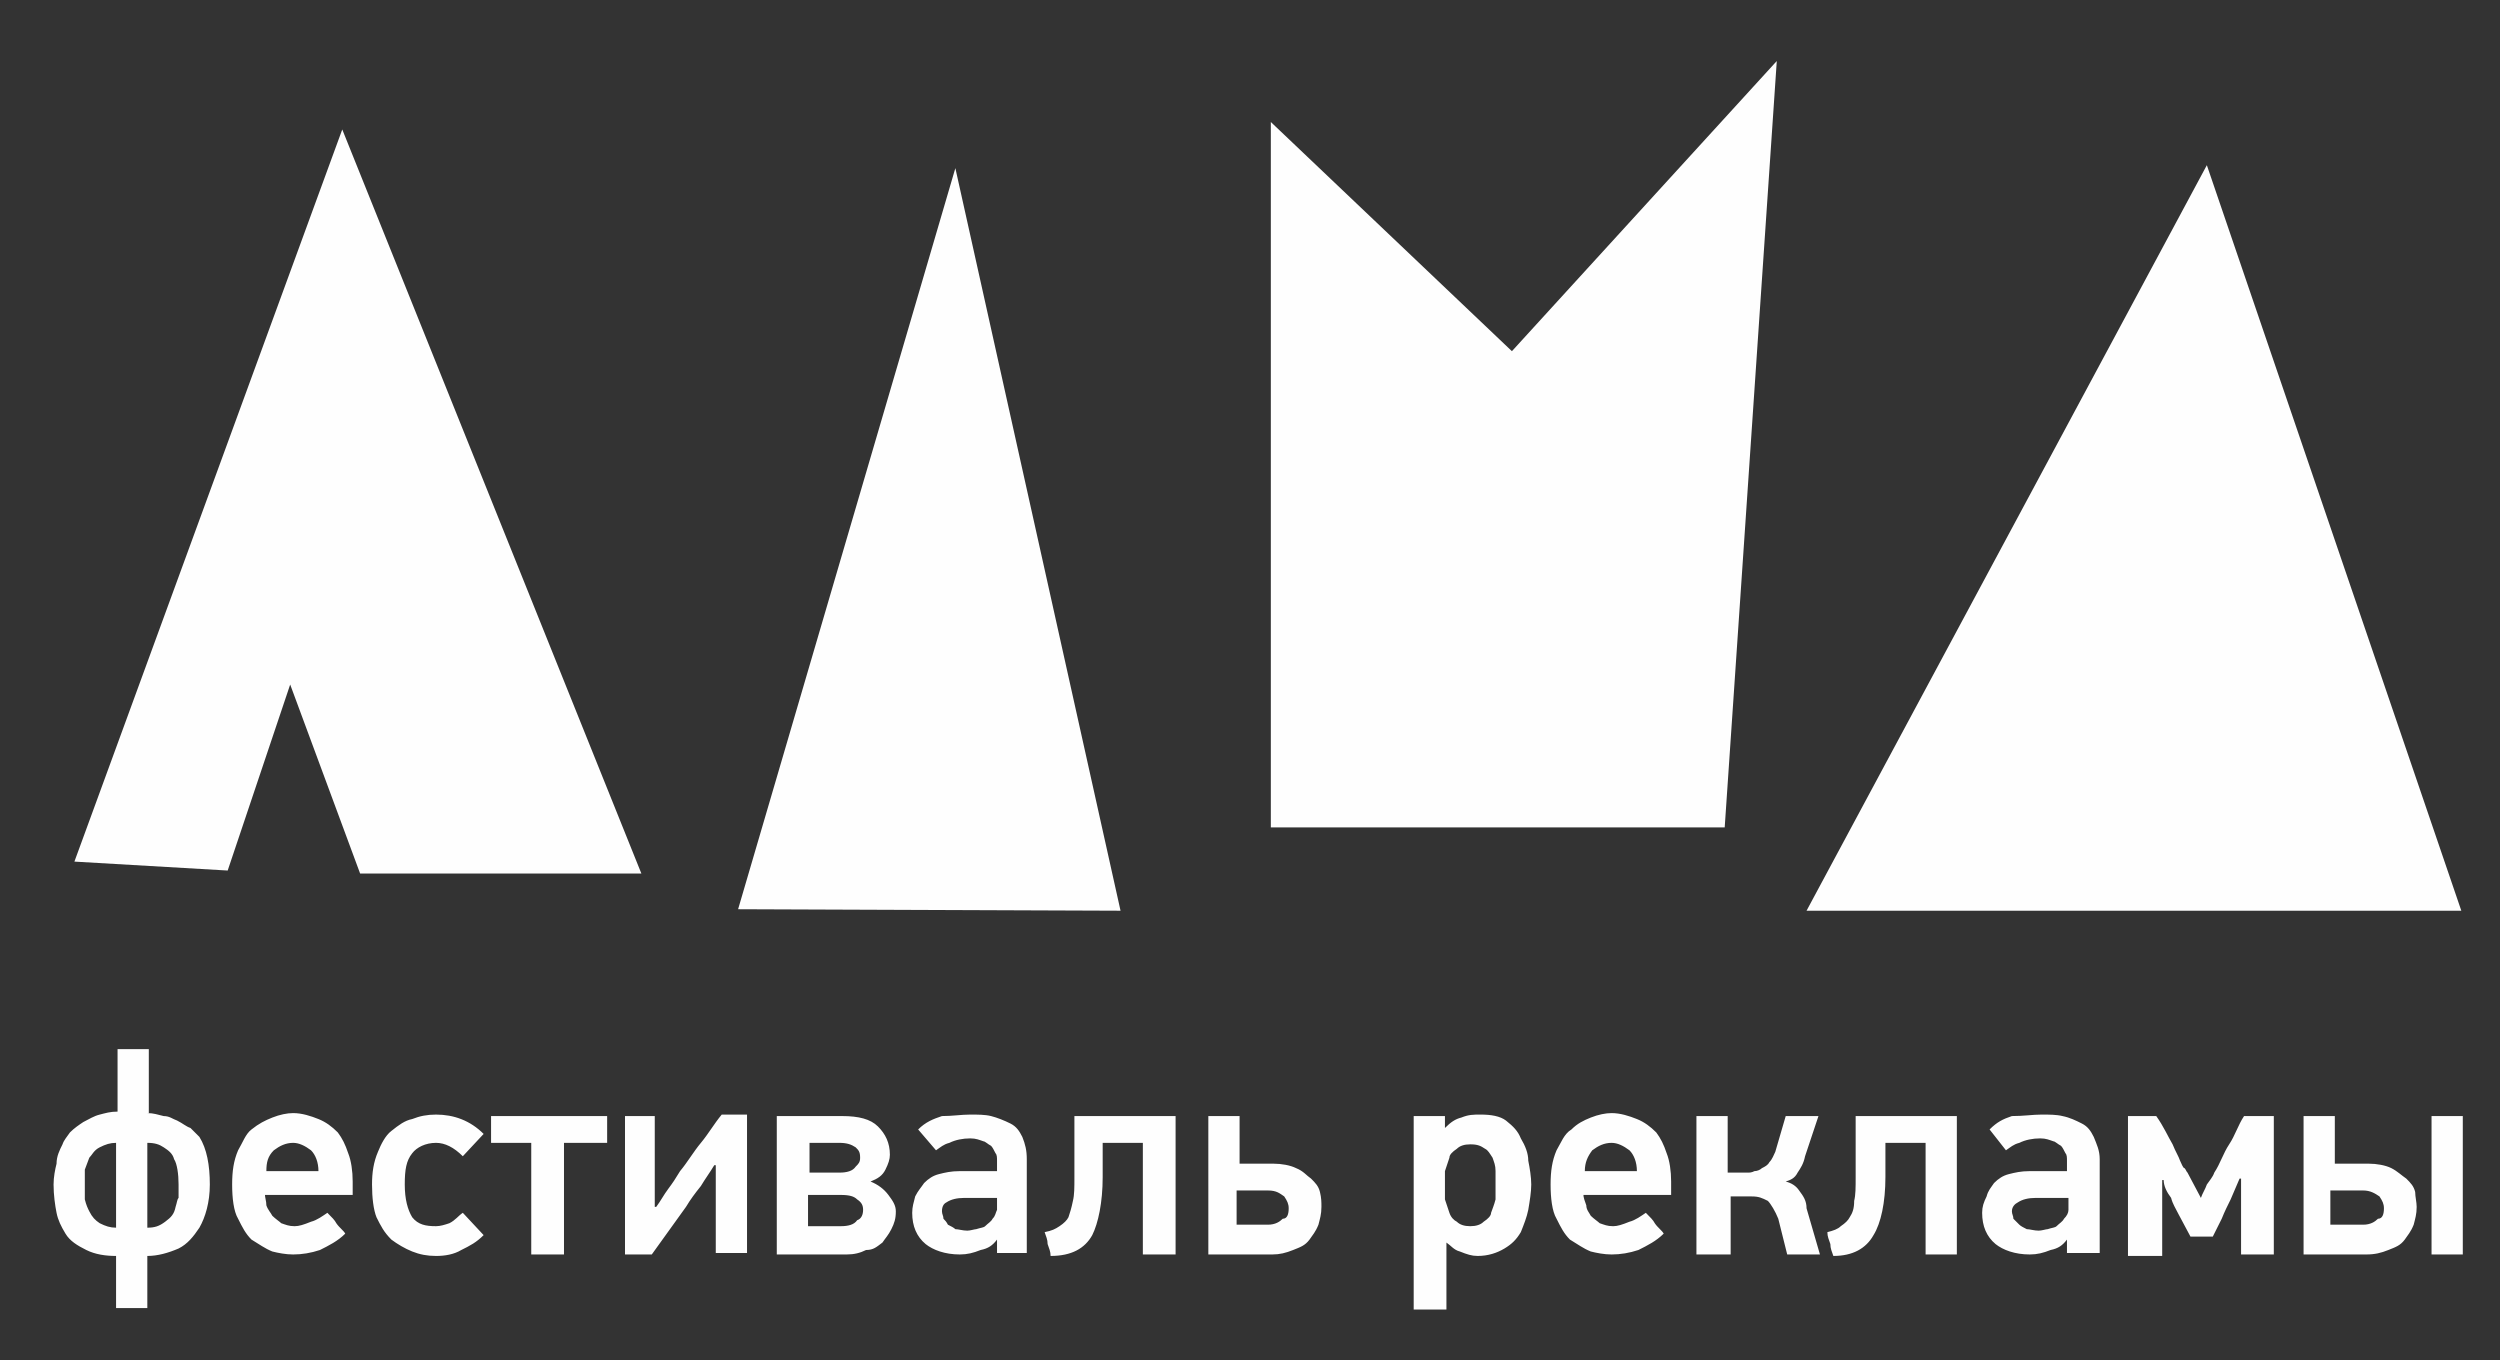
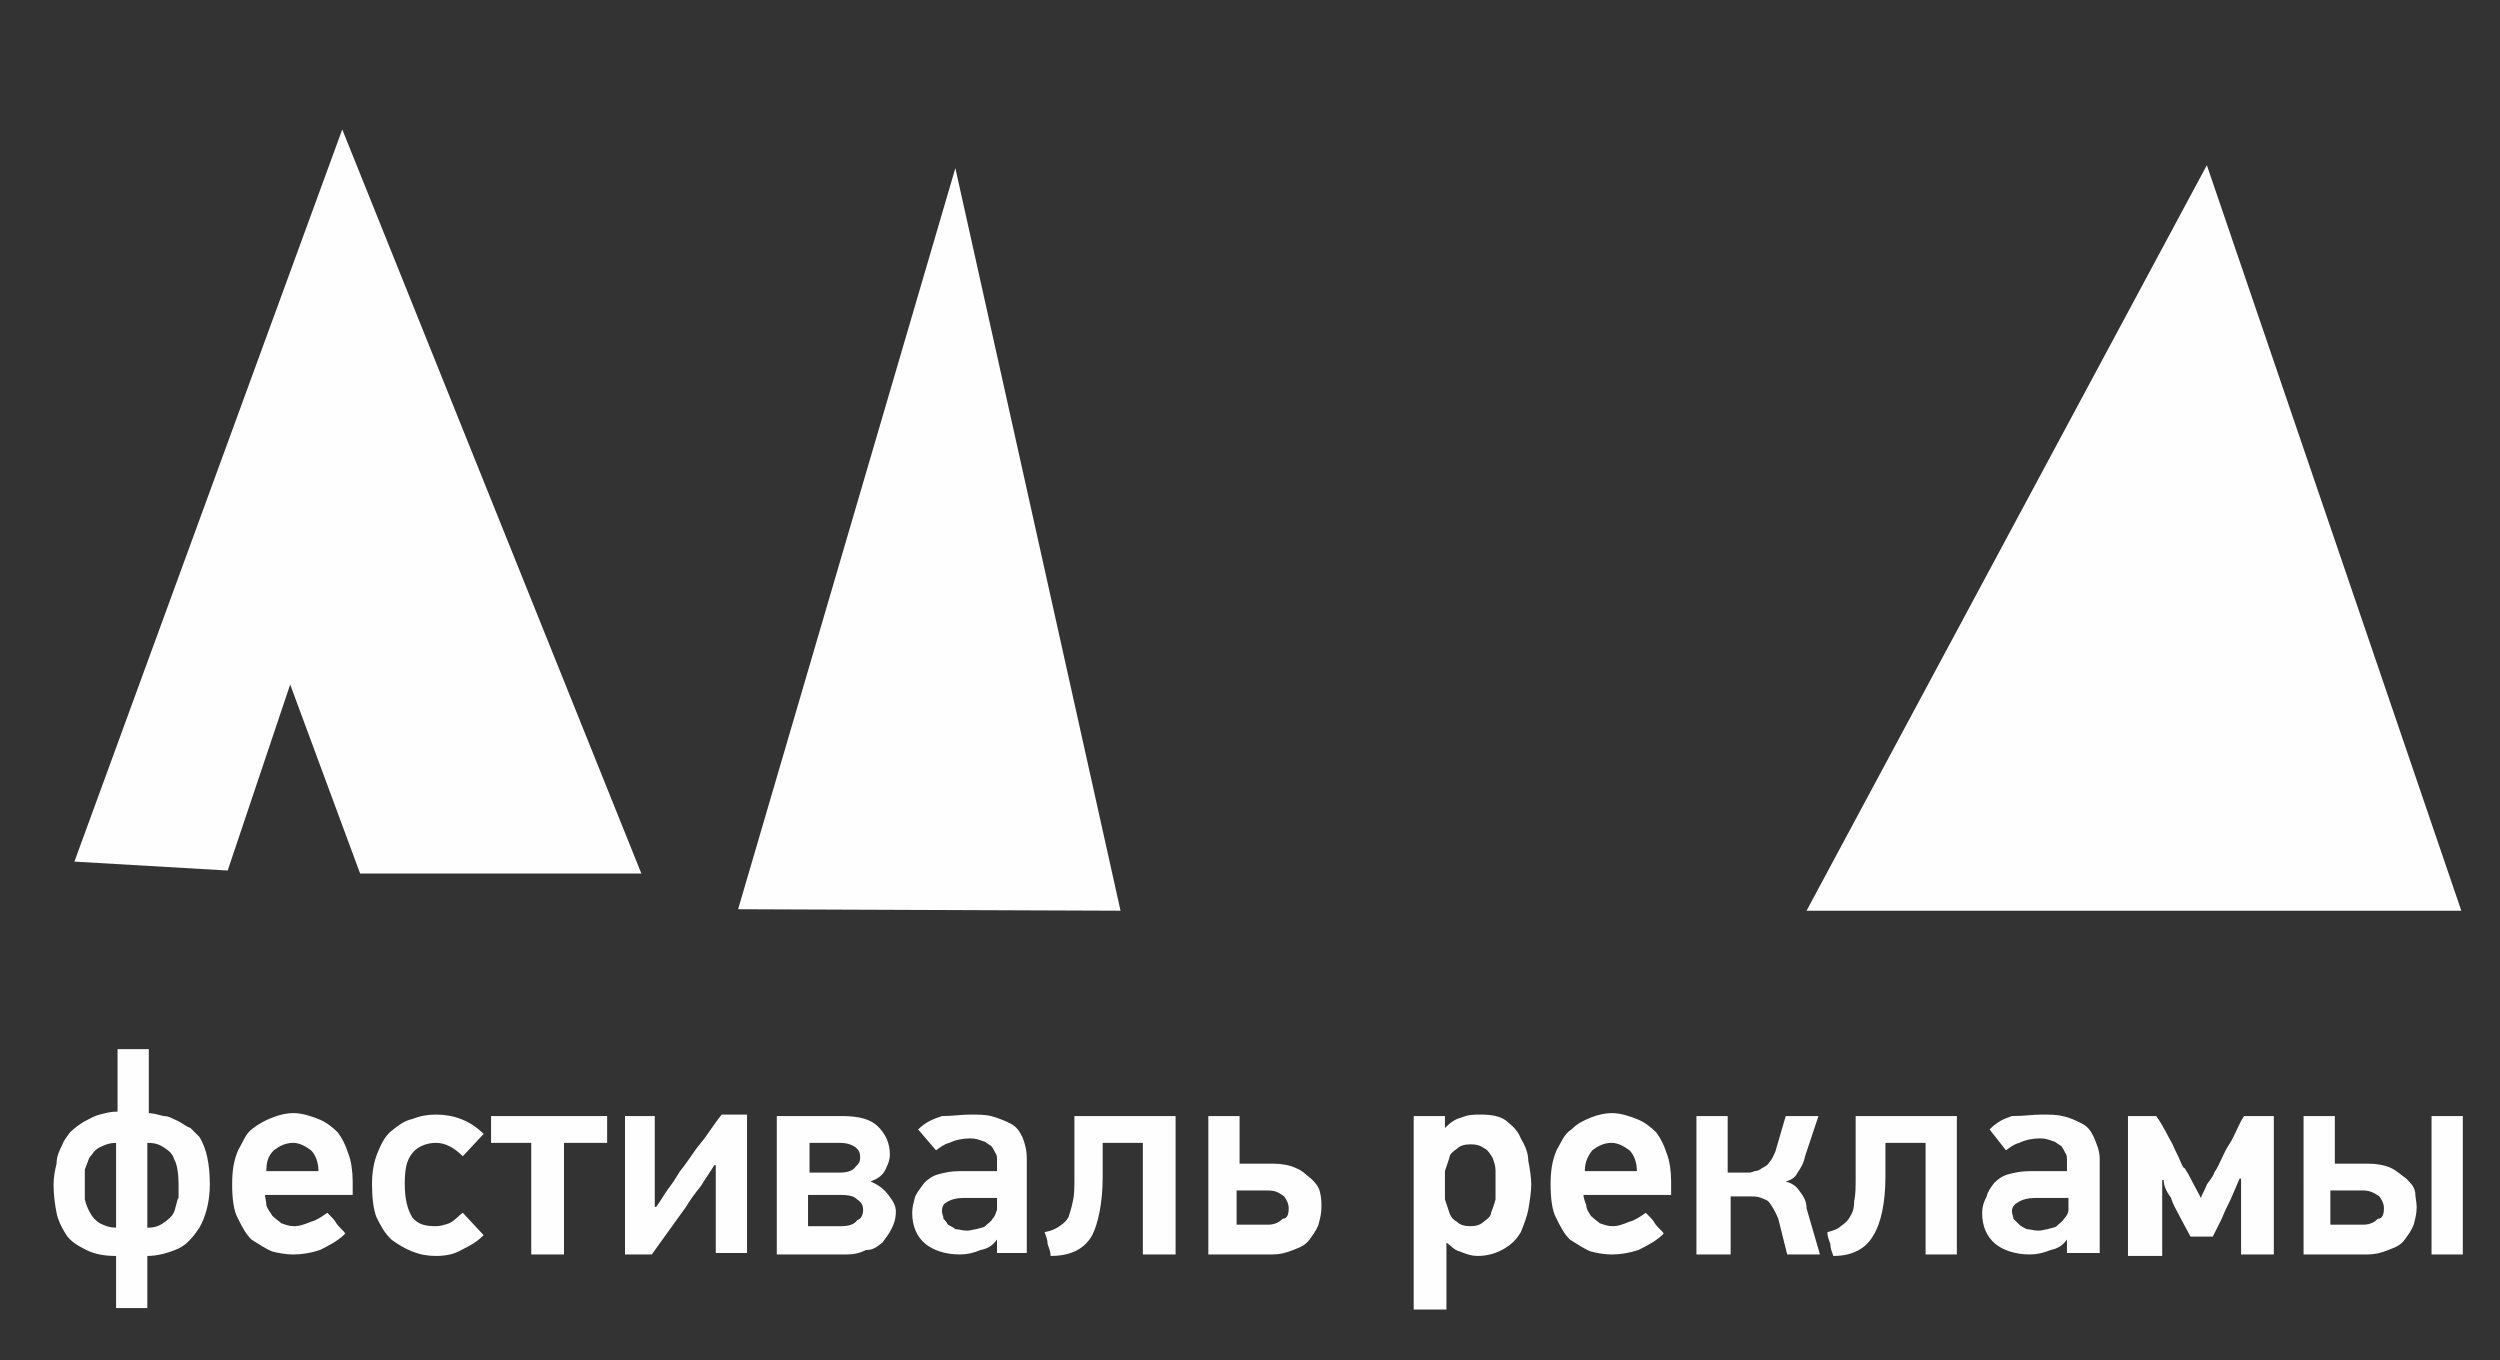
<svg xmlns="http://www.w3.org/2000/svg" version="1.1" id="Layer_1" x="0px" y="0px" viewBox="0 0 168 91.4" style="enable-background:new 0 0 168 91.4;" xml:space="preserve">
  <rect x="0" y="0" width="168" height="91.4" fill="#333333" stroke="none" />
  <style type="text/css">
	.st0{fill-rule:evenodd;clip-rule:evenodd;fill:#FEFEFE;}
	.st1{fill:#FEFEFE;}
</style>
  <g>
    <g>
      <polygon class="st0" points="15.3,58.5 5,57.9 23,8.7 43.1,58.7 24.2,58.7 19.5,46   " />
      <polygon class="st0" points="75.3,61.2 49.6,61.1 64.2,11.3   " />
-       <polygon class="st0" points="101.6,23.6 85.4,8.2 85.4,55.6 115.9,55.6 119.4,4.1   " />
      <polygon class="st0" points="165.4,61.2 148.3,11.1 121.4,61.2   " />
      <path class="st1" d="M9.9,74.8c0.4,0,0.7,0.1,1.1,0.2c0.4,0,0.6,0.2,0.9,0.3c0.4,0.2,0.6,0.4,0.9,0.5c0.2,0.2,0.5,0.5,0.6,0.6    c0.5,0.8,0.7,1.9,0.7,3.2c0,1.2-0.3,2.2-0.7,2.9c-0.4,0.6-0.8,1.1-1.4,1.4c-0.7,0.3-1.4,0.5-2.1,0.5v3.5H7.8v-3.5    c-0.7,0-1.4-0.1-2-0.4c-0.6-0.3-1.1-0.6-1.4-1.1c-0.3-0.5-0.5-0.9-0.6-1.4s-0.2-1.2-0.2-1.9c0-0.5,0.1-1,0.2-1.4    c0-0.5,0.2-0.9,0.4-1.3c0.1-0.3,0.3-0.5,0.5-0.8c0.3-0.3,0.6-0.5,0.9-0.7c0.4-0.2,0.7-0.4,1.1-0.5c0.4-0.1,0.7-0.2,1.2-0.2v-4.2    h2.1V74.8z M7.8,76.8c-0.4,0-0.7,0.1-1.1,0.3c-0.4,0.2-0.5,0.5-0.7,0.7c-0.1,0.3-0.2,0.5-0.3,0.8c0,0.4,0,0.6,0,1s0,0.7,0,1    C5.8,81,5.9,81.2,6,81.4c0.2,0.4,0.4,0.6,0.7,0.8c0.4,0.2,0.7,0.3,1.1,0.3V76.8z M9.9,82.5c0.5,0,0.8-0.1,1.2-0.4s0.6-0.5,0.7-1    c0.1-0.3,0.1-0.5,0.2-0.6c0-0.3,0-0.5,0-0.9c0-0.7-0.1-1.4-0.3-1.7c-0.1-0.4-0.4-0.6-0.7-0.8c-0.3-0.2-0.6-0.3-1.1-0.3V82.5z     M17.8,80.2c0,0.3,0.1,0.5,0.1,0.8c0.1,0.3,0.3,0.5,0.4,0.7c0.2,0.2,0.5,0.4,0.6,0.5c0.3,0.1,0.5,0.2,0.9,0.2    c0.3,0,0.6-0.1,1.1-0.3c0.4-0.1,0.8-0.4,1.1-0.6c0.3,0.3,0.5,0.5,0.6,0.7c0.2,0.3,0.5,0.5,0.6,0.7c-0.5,0.5-1.1,0.8-1.7,1.1    c-0.6,0.2-1.2,0.3-1.8,0.3c-0.5,0-1-0.1-1.4-0.2c-0.5-0.2-0.9-0.5-1.4-0.8c-0.4-0.4-0.6-0.8-0.9-1.4c-0.3-0.5-0.4-1.4-0.4-2.3    c0-0.9,0.1-1.6,0.4-2.3c0.3-0.5,0.5-1.1,0.9-1.4c0.5-0.4,0.9-0.6,1.4-0.8c0.5-0.2,1-0.3,1.4-0.3c0.6,0,1.2,0.2,1.7,0.4    c0.5,0.2,0.9,0.5,1.3,0.9c0.3,0.4,0.5,0.8,0.7,1.4c0.2,0.5,0.3,1.2,0.3,1.9v0.9H17.8z M19.7,76.8c-0.5,0-0.9,0.2-1.3,0.5    c-0.4,0.4-0.5,0.8-0.5,1.4h3.5c0-0.6-0.2-1.1-0.5-1.4C20.5,77,20.1,76.8,19.7,76.8L19.7,76.8z M32.5,83c-0.5,0.5-0.9,0.7-1.5,1    c-0.5,0.3-1.1,0.4-1.7,0.4c-0.6,0-1.1-0.1-1.6-0.3c-0.5-0.2-1-0.5-1.4-0.8c-0.5-0.5-0.7-0.9-1-1.5c-0.2-0.5-0.3-1.3-0.3-2.2    c0-0.8,0.1-1.5,0.4-2.2c0.2-0.5,0.5-1.1,0.9-1.4c0.5-0.4,0.9-0.7,1.4-0.8c0.5-0.2,1-0.3,1.6-0.3c1.2,0,2.3,0.4,3.2,1.3l-1.4,1.5    c-0.6-0.6-1.2-0.9-1.8-0.9c-0.7,0-1.3,0.3-1.6,0.7c-0.4,0.5-0.5,1.1-0.5,2.1s0.2,1.7,0.5,2.2c0.4,0.5,0.9,0.6,1.6,0.6    c0.3,0,0.6-0.1,0.9-0.2c0.4-0.2,0.6-0.5,0.9-0.7L32.5,83z M37.9,76.8v7.5h-2.2v-7.5H33V75h7.8v1.8H37.9z M42,84.3V75H44v6.1h0.1    c0.3-0.4,0.5-0.8,0.8-1.2c0.3-0.4,0.5-0.7,0.8-1.2c0.5-0.6,0.9-1.3,1.4-1.9c0.5-0.6,0.9-1.3,1.4-1.9h1.7v9.3h-2.1v-5.9H48    c-0.3,0.5-0.6,0.9-0.9,1.4c-0.4,0.5-0.7,0.9-1,1.4l-2.3,3.2H42z M60.2,81.4c0,0.5-0.1,0.8-0.3,1.2c-0.2,0.4-0.4,0.6-0.6,0.9    c-0.4,0.3-0.6,0.5-1.1,0.5c-0.4,0.2-0.8,0.3-1.3,0.3h-4.7V75h4.4c1.1,0,1.9,0.2,2.4,0.7c0.5,0.5,0.8,1.1,0.8,1.9    c0,0.3-0.1,0.6-0.3,1c-0.2,0.4-0.5,0.6-1,0.8c0.5,0.2,0.9,0.5,1.2,0.9C60,80.7,60.2,81,60.2,81.4L60.2,81.4z M58,81.3    c0-0.3-0.1-0.5-0.4-0.7c-0.2-0.2-0.5-0.3-1.1-0.3h-2.2v2.1h2.2c0.5,0,0.9-0.1,1.1-0.4C57.9,81.9,58,81.6,58,81.3L58,81.3z     M57.8,77.8c0-0.4-0.1-0.5-0.3-0.7c-0.3-0.2-0.6-0.3-1.1-0.3h-2v2h2c0.5,0,0.9-0.1,1.1-0.4C57.7,78.2,57.8,78.1,57.8,77.8    L57.8,77.8z M65.2,74.9c0.5,0,1,0,1.4,0.1s0.9,0.3,1.3,0.5c0.4,0.2,0.6,0.5,0.8,0.9c0.2,0.5,0.3,0.9,0.3,1.5v6.3H67v-0.9l0,0    c-0.3,0.4-0.6,0.6-1.1,0.7c-0.5,0.2-0.9,0.3-1.4,0.3c-1,0-1.8-0.3-2.3-0.7c-0.6-0.5-0.9-1.2-0.9-2.1c0-0.4,0.1-0.7,0.2-1.1    c0.2-0.4,0.4-0.6,0.6-0.9c0.3-0.3,0.6-0.5,1-0.6c0.4-0.1,0.8-0.2,1.4-0.2H67v-0.7c0-0.2,0-0.4-0.1-0.5c-0.1-0.2-0.2-0.4-0.3-0.5    c-0.2-0.1-0.4-0.3-0.5-0.3c-0.3-0.1-0.5-0.2-0.9-0.2c-0.5,0-1,0.1-1.4,0.3c-0.4,0.1-0.6,0.3-0.9,0.5l-1.2-1.4    c0.5-0.5,1-0.7,1.6-0.9C64,75,64.6,74.9,65.2,74.9L65.2,74.9z M63.3,81.4c0,0.2,0.1,0.3,0.1,0.5c0.1,0.1,0.2,0.2,0.3,0.4    c0.2,0.1,0.4,0.2,0.5,0.3c0.2,0,0.5,0.1,0.8,0.1c0.2,0,0.5-0.1,0.6-0.1c0.3-0.1,0.5-0.1,0.6-0.2c0.2-0.2,0.4-0.3,0.5-0.5    c0.2-0.2,0.2-0.4,0.3-0.6c0,0,0-0.2,0-0.3s0-0.3,0-0.5h-2.2c-0.5,0-0.9,0.1-1.2,0.3C63.4,80.9,63.3,81.1,63.3,81.4L63.3,81.4z     M74.1,76.8v2.3c0,1.7-0.3,3.1-0.7,3.9c-0.5,0.9-1.4,1.4-2.8,1.4c0-0.3-0.1-0.5-0.2-0.8c0-0.3-0.1-0.5-0.2-0.8    c0.5-0.1,0.7-0.2,1-0.4c0.3-0.2,0.5-0.4,0.6-0.6c0.1-0.3,0.2-0.6,0.3-1.1c0.1-0.4,0.1-0.9,0.1-1.6V75H79v9.3h-2.2v-7.5H74.1z     M88.8,81.1c0,0.5-0.1,0.8-0.2,1.2c-0.2,0.5-0.4,0.7-0.6,1c-0.3,0.4-0.6,0.5-1.1,0.7c-0.5,0.2-0.9,0.3-1.4,0.3h-4.3V75h2.1v3.2    h2.3c0.5,0,1.1,0.1,1.5,0.3c0.5,0.2,0.7,0.5,1,0.7c0.3,0.3,0.5,0.5,0.6,0.9S88.8,80.8,88.8,81.1L88.8,81.1z M86.6,81.2    c0-0.3-0.1-0.5-0.3-0.8c-0.3-0.2-0.5-0.4-1.1-0.4h-2.1v2.3h2.1c0.5,0,0.8-0.2,1-0.4C86.5,81.9,86.6,81.6,86.6,81.2L86.6,81.2z     M97.1,75v0.8l0,0c0.4-0.4,0.7-0.6,1.1-0.7c0.5-0.2,0.8-0.2,1.3-0.2c0.7,0,1.3,0.1,1.7,0.4c0.5,0.4,0.8,0.7,1,1.2    c0.3,0.5,0.5,1,0.5,1.5c0.1,0.5,0.2,1.1,0.2,1.6s-0.1,1.1-0.2,1.7c-0.1,0.5-0.3,1-0.5,1.5c-0.3,0.5-0.6,0.8-1.1,1.1    c-0.5,0.3-1.1,0.5-1.8,0.5c-0.4,0-0.7-0.1-1.2-0.3c-0.4-0.1-0.6-0.4-0.9-0.6l0,0V88h-2.2V75H97.1z M97.1,79.6c0,0.4,0,0.6,0,1    c0.1,0.3,0.2,0.6,0.3,0.9s0.3,0.5,0.5,0.6c0.2,0.2,0.5,0.3,0.9,0.3c0.4,0,0.7-0.1,0.9-0.3c0.3-0.2,0.5-0.4,0.5-0.6    c0.1-0.3,0.2-0.5,0.3-0.9c0-0.4,0-0.6,0-1c0-0.3,0-0.5,0-0.9c0-0.4-0.1-0.6-0.2-0.9c-0.2-0.3-0.3-0.5-0.5-0.6    c-0.3-0.2-0.5-0.3-1-0.3c-0.4,0-0.7,0.1-0.9,0.3c-0.3,0.2-0.5,0.4-0.5,0.6c-0.1,0.3-0.2,0.6-0.3,0.9    C97.1,79.1,97.1,79.3,97.1,79.6L97.1,79.6z M106.4,80.2c0,0.3,0.1,0.5,0.2,0.8c0,0.3,0.2,0.5,0.3,0.7c0.2,0.2,0.5,0.4,0.6,0.5    c0.3,0.1,0.5,0.2,0.9,0.2c0.3,0,0.6-0.1,1.1-0.3c0.4-0.1,0.8-0.4,1.1-0.6c0.3,0.3,0.5,0.5,0.6,0.7c0.2,0.3,0.5,0.5,0.6,0.7    c-0.5,0.5-1.1,0.8-1.7,1.1c-0.6,0.2-1.2,0.3-1.8,0.3c-0.5,0-1-0.1-1.4-0.2c-0.5-0.2-0.9-0.5-1.4-0.8c-0.4-0.4-0.6-0.8-0.9-1.4    c-0.3-0.5-0.4-1.4-0.4-2.3c0-0.9,0.1-1.6,0.4-2.3c0.3-0.5,0.5-1.1,1-1.4c0.4-0.4,0.8-0.6,1.3-0.8c0.5-0.2,1-0.3,1.4-0.3    c0.6,0,1.2,0.2,1.7,0.4c0.5,0.2,0.9,0.5,1.3,0.9c0.3,0.4,0.5,0.8,0.7,1.4c0.2,0.5,0.3,1.2,0.3,1.9v0.9H106.4z M108.3,76.8    c-0.5,0-0.9,0.2-1.3,0.5c-0.3,0.4-0.5,0.8-0.5,1.4h3.5c0-0.6-0.2-1.1-0.5-1.4C109.1,77,108.7,76.8,108.3,76.8L108.3,76.8z     M114,84.3V75h2.1v3.8h1.3c0.2,0,0.3,0,0.5-0.1c0.2,0,0.4-0.1,0.5-0.2c0.2-0.1,0.4-0.2,0.5-0.4c0.2-0.2,0.3-0.5,0.4-0.7l0.7-2.4    h2.2l-0.9,2.7c-0.1,0.5-0.3,0.8-0.5,1.1c-0.2,0.4-0.5,0.5-0.8,0.6c0.4,0.1,0.7,0.3,0.9,0.6c0.3,0.4,0.5,0.7,0.5,1.2l0.9,3.1h-2.2    l-0.6-2.4c-0.2-0.5-0.5-1-0.7-1.2c-0.4-0.2-0.6-0.3-1.1-0.3h-1.4v3.9H114z M126.7,76.8v2.3c0,1.7-0.3,3.1-0.8,3.9    c-0.5,0.9-1.4,1.4-2.7,1.4c-0.1-0.3-0.2-0.5-0.2-0.8c-0.1-0.3-0.2-0.5-0.2-0.8c0.4-0.1,0.7-0.2,0.9-0.4c0.3-0.2,0.5-0.4,0.6-0.6    c0.2-0.3,0.3-0.6,0.3-1.1c0.1-0.4,0.1-0.9,0.1-1.6V75h6.8v9.3h-2.1v-7.5H126.7z M137.2,74.9c0.5,0,1,0,1.4,0.1    c0.5,0.1,0.9,0.3,1.3,0.5c0.4,0.2,0.6,0.5,0.8,0.9c0.2,0.5,0.4,0.9,0.4,1.5v6.3h-2.2v-0.9l0,0c-0.3,0.4-0.6,0.6-1.1,0.7    c-0.5,0.2-0.9,0.3-1.4,0.3c-1,0-1.8-0.3-2.3-0.7c-0.6-0.5-0.9-1.2-0.9-2.1c0-0.4,0.1-0.7,0.3-1.1c0.1-0.4,0.3-0.6,0.5-0.9    c0.3-0.3,0.6-0.5,1-0.6c0.4-0.1,0.8-0.2,1.4-0.2h2.5v-0.7c0-0.2,0-0.4-0.1-0.5c-0.1-0.2-0.2-0.4-0.3-0.5c-0.2-0.1-0.4-0.3-0.5-0.3    c-0.3-0.1-0.5-0.2-0.9-0.2c-0.5,0-1,0.1-1.4,0.3c-0.4,0.1-0.6,0.3-0.9,0.5l-1.1-1.4c0.5-0.5,0.9-0.7,1.5-0.9    C136,75,136.6,74.9,137.2,74.9L137.2,74.9z M135.2,81.4c0,0.2,0.1,0.3,0.1,0.5c0.1,0.1,0.2,0.2,0.4,0.4c0.1,0.1,0.3,0.2,0.5,0.3    c0.2,0,0.5,0.1,0.8,0.1c0.2,0,0.5-0.1,0.6-0.1c0.3-0.1,0.5-0.1,0.6-0.2c0.2-0.2,0.4-0.3,0.5-0.5c0.2-0.2,0.3-0.4,0.3-0.6    c0,0,0-0.2,0-0.3s0-0.3,0-0.5h-2.2c-0.5,0-0.9,0.1-1.2,0.3C135.4,80.9,135.2,81.1,135.2,81.4L135.2,81.4z M150.6,84.3v-5.1h-0.1    c-0.2,0.5-0.4,0.9-0.6,1.4c-0.2,0.4-0.4,0.8-0.6,1.3l-0.6,1.2h-1.5l-0.8-1.5c-0.2-0.4-0.4-0.7-0.5-1.1c-0.3-0.4-0.5-0.8-0.5-1.2    h-0.1v5.1H143V75h1.9c0.5,0.7,0.8,1.4,1.1,1.9c0.2,0.5,0.4,0.8,0.5,1.1c0.1,0.2,0.2,0.5,0.3,0.5c0.1,0.1,0.1,0.2,0.2,0.3l0.9,1.7    c0.1-0.3,0.3-0.6,0.4-0.9c0.2-0.3,0.4-0.5,0.5-0.8c0.4-0.6,0.6-1.3,1-1.9c0.4-0.6,0.6-1.3,1-1.9h2v9.3H150.6z M162.4,81.1    c0,0.5-0.1,0.8-0.2,1.2c-0.2,0.5-0.4,0.7-0.6,1c-0.3,0.4-0.6,0.5-1.1,0.7s-0.9,0.3-1.5,0.3h-4.2V75h2.1v3.2h2.3    c0.5,0,1.1,0.1,1.5,0.3c0.4,0.2,0.7,0.5,1,0.7c0.3,0.3,0.5,0.5,0.6,0.9C162.3,80.4,162.4,80.8,162.4,81.1L162.4,81.1z M163.4,84.3    V75h2.1v9.3H163.4z M160.2,81.2c0-0.3-0.1-0.5-0.3-0.8c-0.3-0.2-0.6-0.4-1.1-0.4h-2.2v2.3h2.2c0.5,0,0.8-0.2,1-0.4    C160.1,81.9,160.2,81.6,160.2,81.2L160.2,81.2z" />
    </g>
  </g>
</svg>